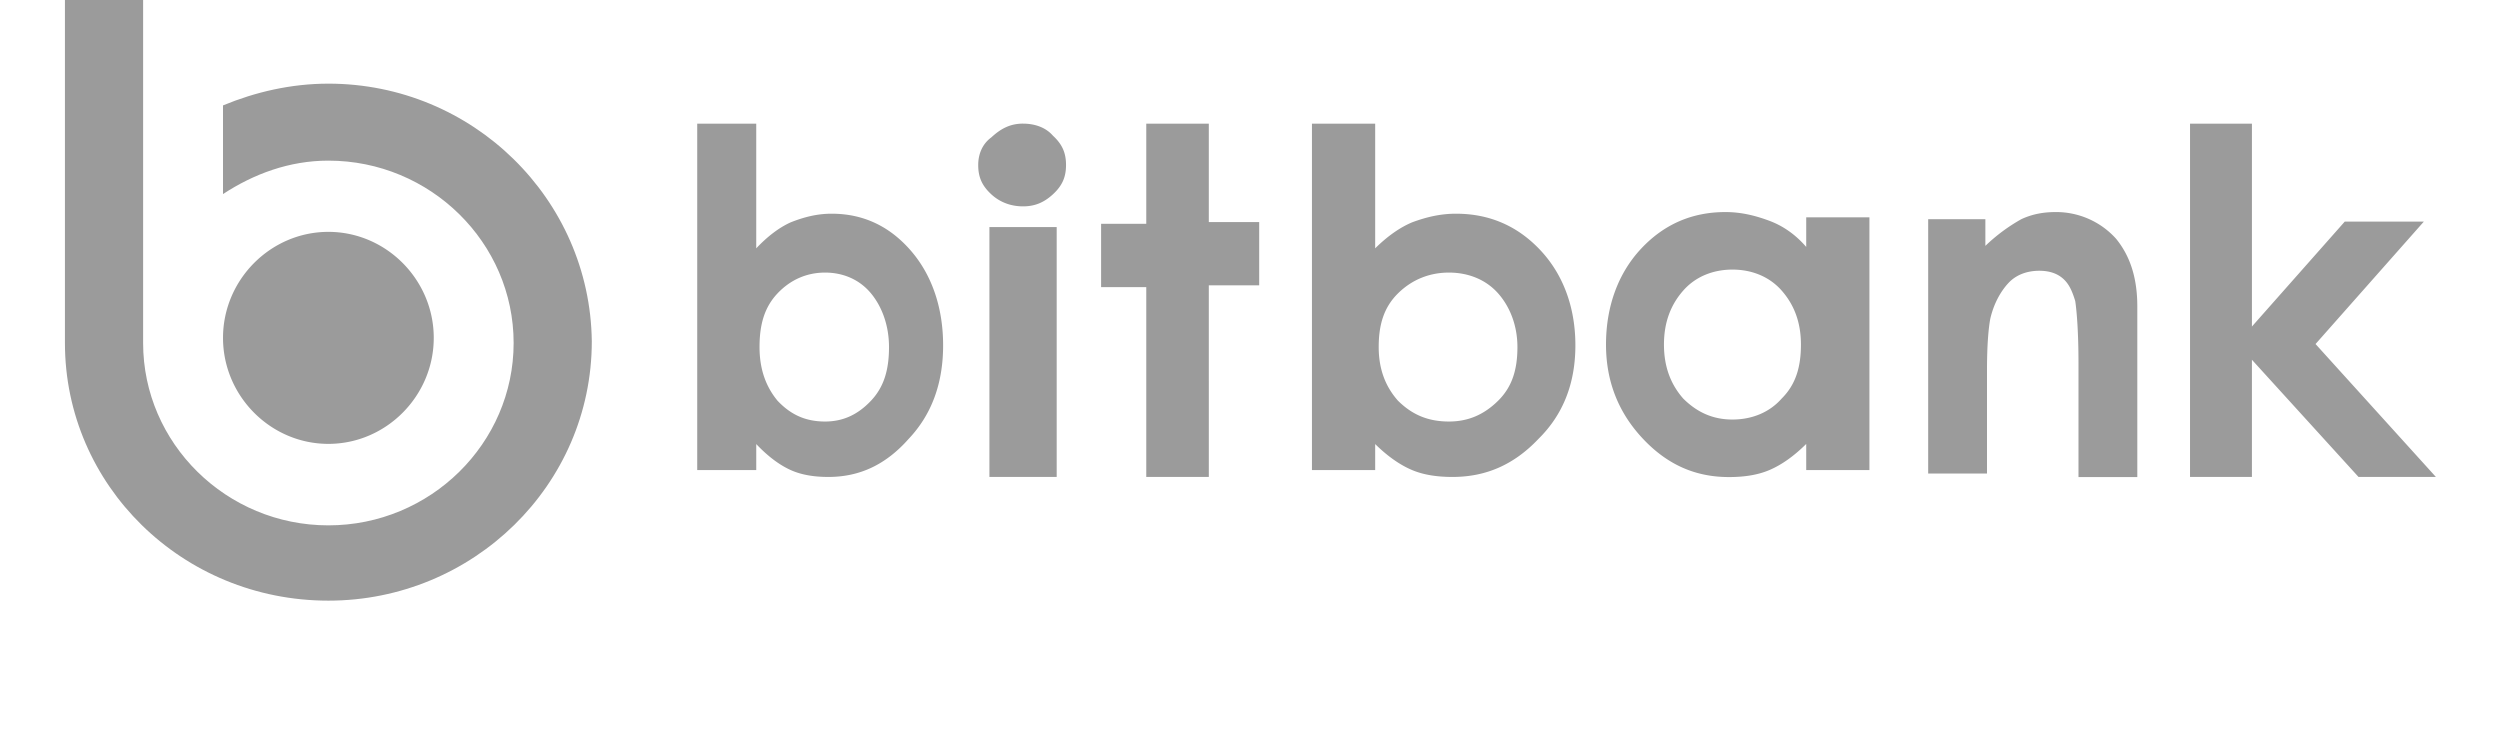
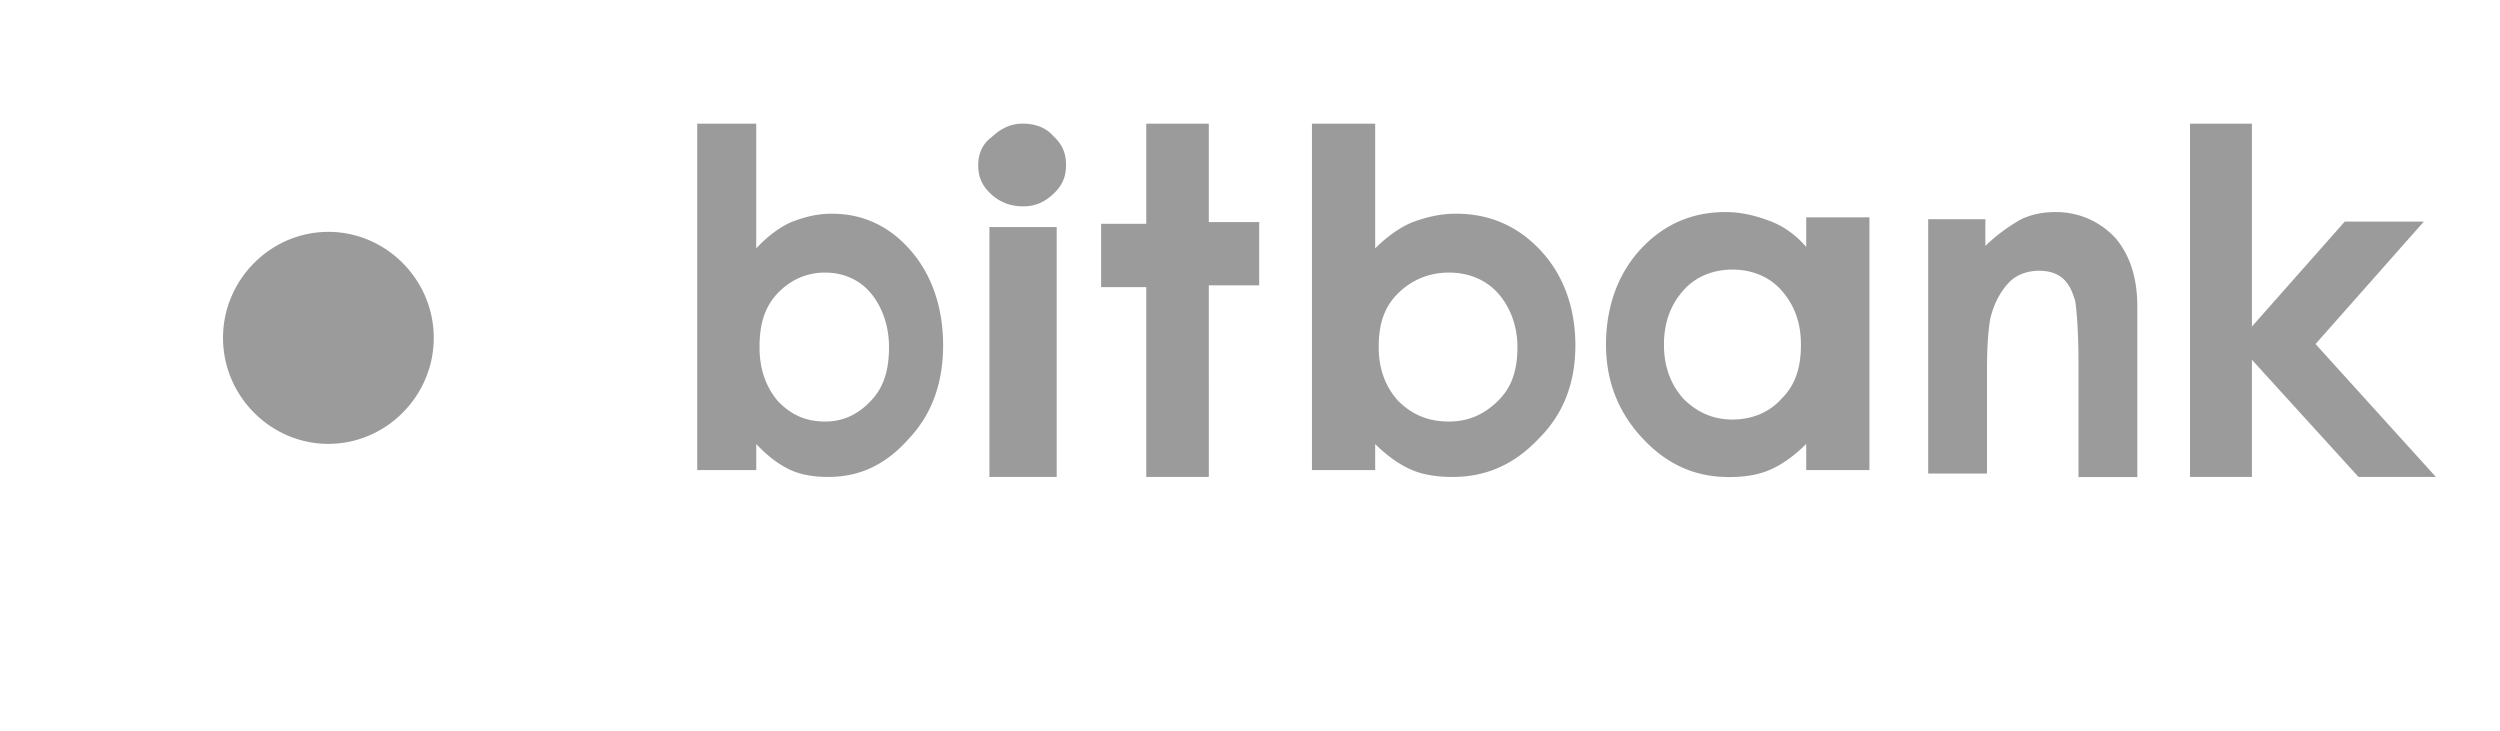
<svg xmlns="http://www.w3.org/2000/svg" width="154" height="45" fill="none">
  <path d="M46.584 7.616v7.681c.707-.747 1.414-1.28 2.12-1.6.808-.32 1.616-.533 2.525-.533 1.919 0 3.534.746 4.847 2.24 1.312 1.494 2.02 3.52 2.02 5.868 0 2.347-.708 4.268-2.121 5.761-1.414 1.6-3.03 2.347-4.948 2.347-.808 0-1.616-.106-2.322-.426-.707-.32-1.414-.854-2.12-1.6v1.6h-3.636V7.616h3.635zm4.241 9.175c-1.11 0-2.12.427-2.928 1.28-.808.854-1.11 1.92-1.11 3.308 0 1.387.403 2.453 1.11 3.307.808.854 1.716 1.28 2.928 1.28 1.11 0 2.02-.426 2.827-1.28.808-.854 1.111-1.92 1.111-3.307 0-1.28-.404-2.454-1.11-3.308-.707-.853-1.717-1.28-2.828-1.28zM63.02 7.616c.69 0 1.381.212 1.841.743.576.53.806 1.062.806 1.805 0 .743-.23 1.274-.806 1.805-.575.53-1.15.743-1.841.743-.69 0-1.381-.213-1.957-.743-.575-.531-.805-1.062-.805-1.805 0-.637.23-1.274.805-1.699.576-.53 1.151-.85 1.957-.85zm-2.072 6.37h4.144V29.38h-4.144V13.986zm9.663-6.37h3.852v6.064h3.103v3.898h-3.103V29.38H70.61V17.686h-2.782v-3.898h2.782V7.616zm14.1 0v7.681c.757-.747 1.515-1.28 2.272-1.6.865-.32 1.73-.533 2.705-.533 2.055 0 3.786.746 5.192 2.24 1.407 1.494 2.164 3.52 2.164 5.868 0 2.347-.757 4.268-2.272 5.761-1.514 1.6-3.245 2.347-5.3 2.347-.866 0-1.732-.106-2.489-.426-.757-.32-1.515-.854-2.272-1.6v1.6h-3.895V7.616h3.895zm4.544 9.175c-1.19 0-2.272.427-3.137 1.28-.866.854-1.19 1.92-1.19 3.308 0 1.387.432 2.453 1.19 3.307.865.854 1.839 1.28 3.137 1.28 1.19 0 2.163-.426 3.029-1.28.865-.854 1.19-1.92 1.19-3.307 0-1.28-.433-2.454-1.19-3.308-.757-.853-1.84-1.28-3.03-1.28zm22.008-3.405h3.894v15.571h-3.894v-1.61c-.758.751-1.515 1.288-2.272 1.61-.757.323-1.623.43-2.488.43-2.056 0-3.787-.752-5.301-2.363-1.515-1.61-2.272-3.544-2.272-5.799 0-2.362.757-4.403 2.163-5.906 1.407-1.504 3.138-2.256 5.193-2.256.974 0 1.839.215 2.705.537.865.323 1.623.86 2.272 1.611v-1.825zm-4.544 3.221c-1.19 0-2.272.43-3.029 1.29-.757.858-1.19 1.932-1.19 3.328s.433 2.47 1.19 3.33c.865.858 1.839 1.288 3.029 1.288s2.272-.43 3.029-1.289c.866-.859 1.19-1.933 1.19-3.329 0-1.396-.433-2.47-1.19-3.329-.757-.859-1.839-1.289-3.029-1.289zm11.957-3.105h3.623v1.643a10.82 10.82 0 012.214-1.643c.704-.329 1.409-.439 2.113-.439a4.96 4.96 0 013.724 1.644c.805.986 1.308 2.3 1.308 4.163v10.517h-3.623v-7.011c0-1.863-.101-3.178-.201-3.835-.202-.657-.403-1.095-.805-1.424-.403-.329-.906-.438-1.409-.438-.705 0-1.409.219-1.912.767-.504.547-.906 1.314-1.107 2.19-.101.549-.202 1.535-.202 3.178v6.354h-3.623V13.502h-.1zm16.23-5.886h3.813v12.498l5.72-6.465h4.872l-6.673 7.543 7.414 8.188h-4.766l-6.567-7.219v7.22h-3.813V7.615zM20.228 14.283c-3.56 0-6.49 2.949-6.49 6.53 0 3.58 2.93 6.529 6.49 6.529s6.491-2.949 6.491-6.53c0-3.58-2.931-6.529-6.49-6.529z" fill="#9B9B9B" />
-   <path d="M20.228 5.153c-2.304 0-4.502.516-6.491 1.34v5.462c1.884-1.236 4.083-2.06 6.49-2.06 6.282 0 11.413 5.05 11.413 11.233 0 6.184-5.13 11.234-11.412 11.234-6.282 0-11.412-5.05-11.412-11.234V0H4v21.128C4 29.888 11.224 37 20.228 37c8.899 0 16.227-7.111 16.227-15.975-.104-8.76-7.328-15.872-16.227-15.872z" fill="#9B9B9B" />
</svg>